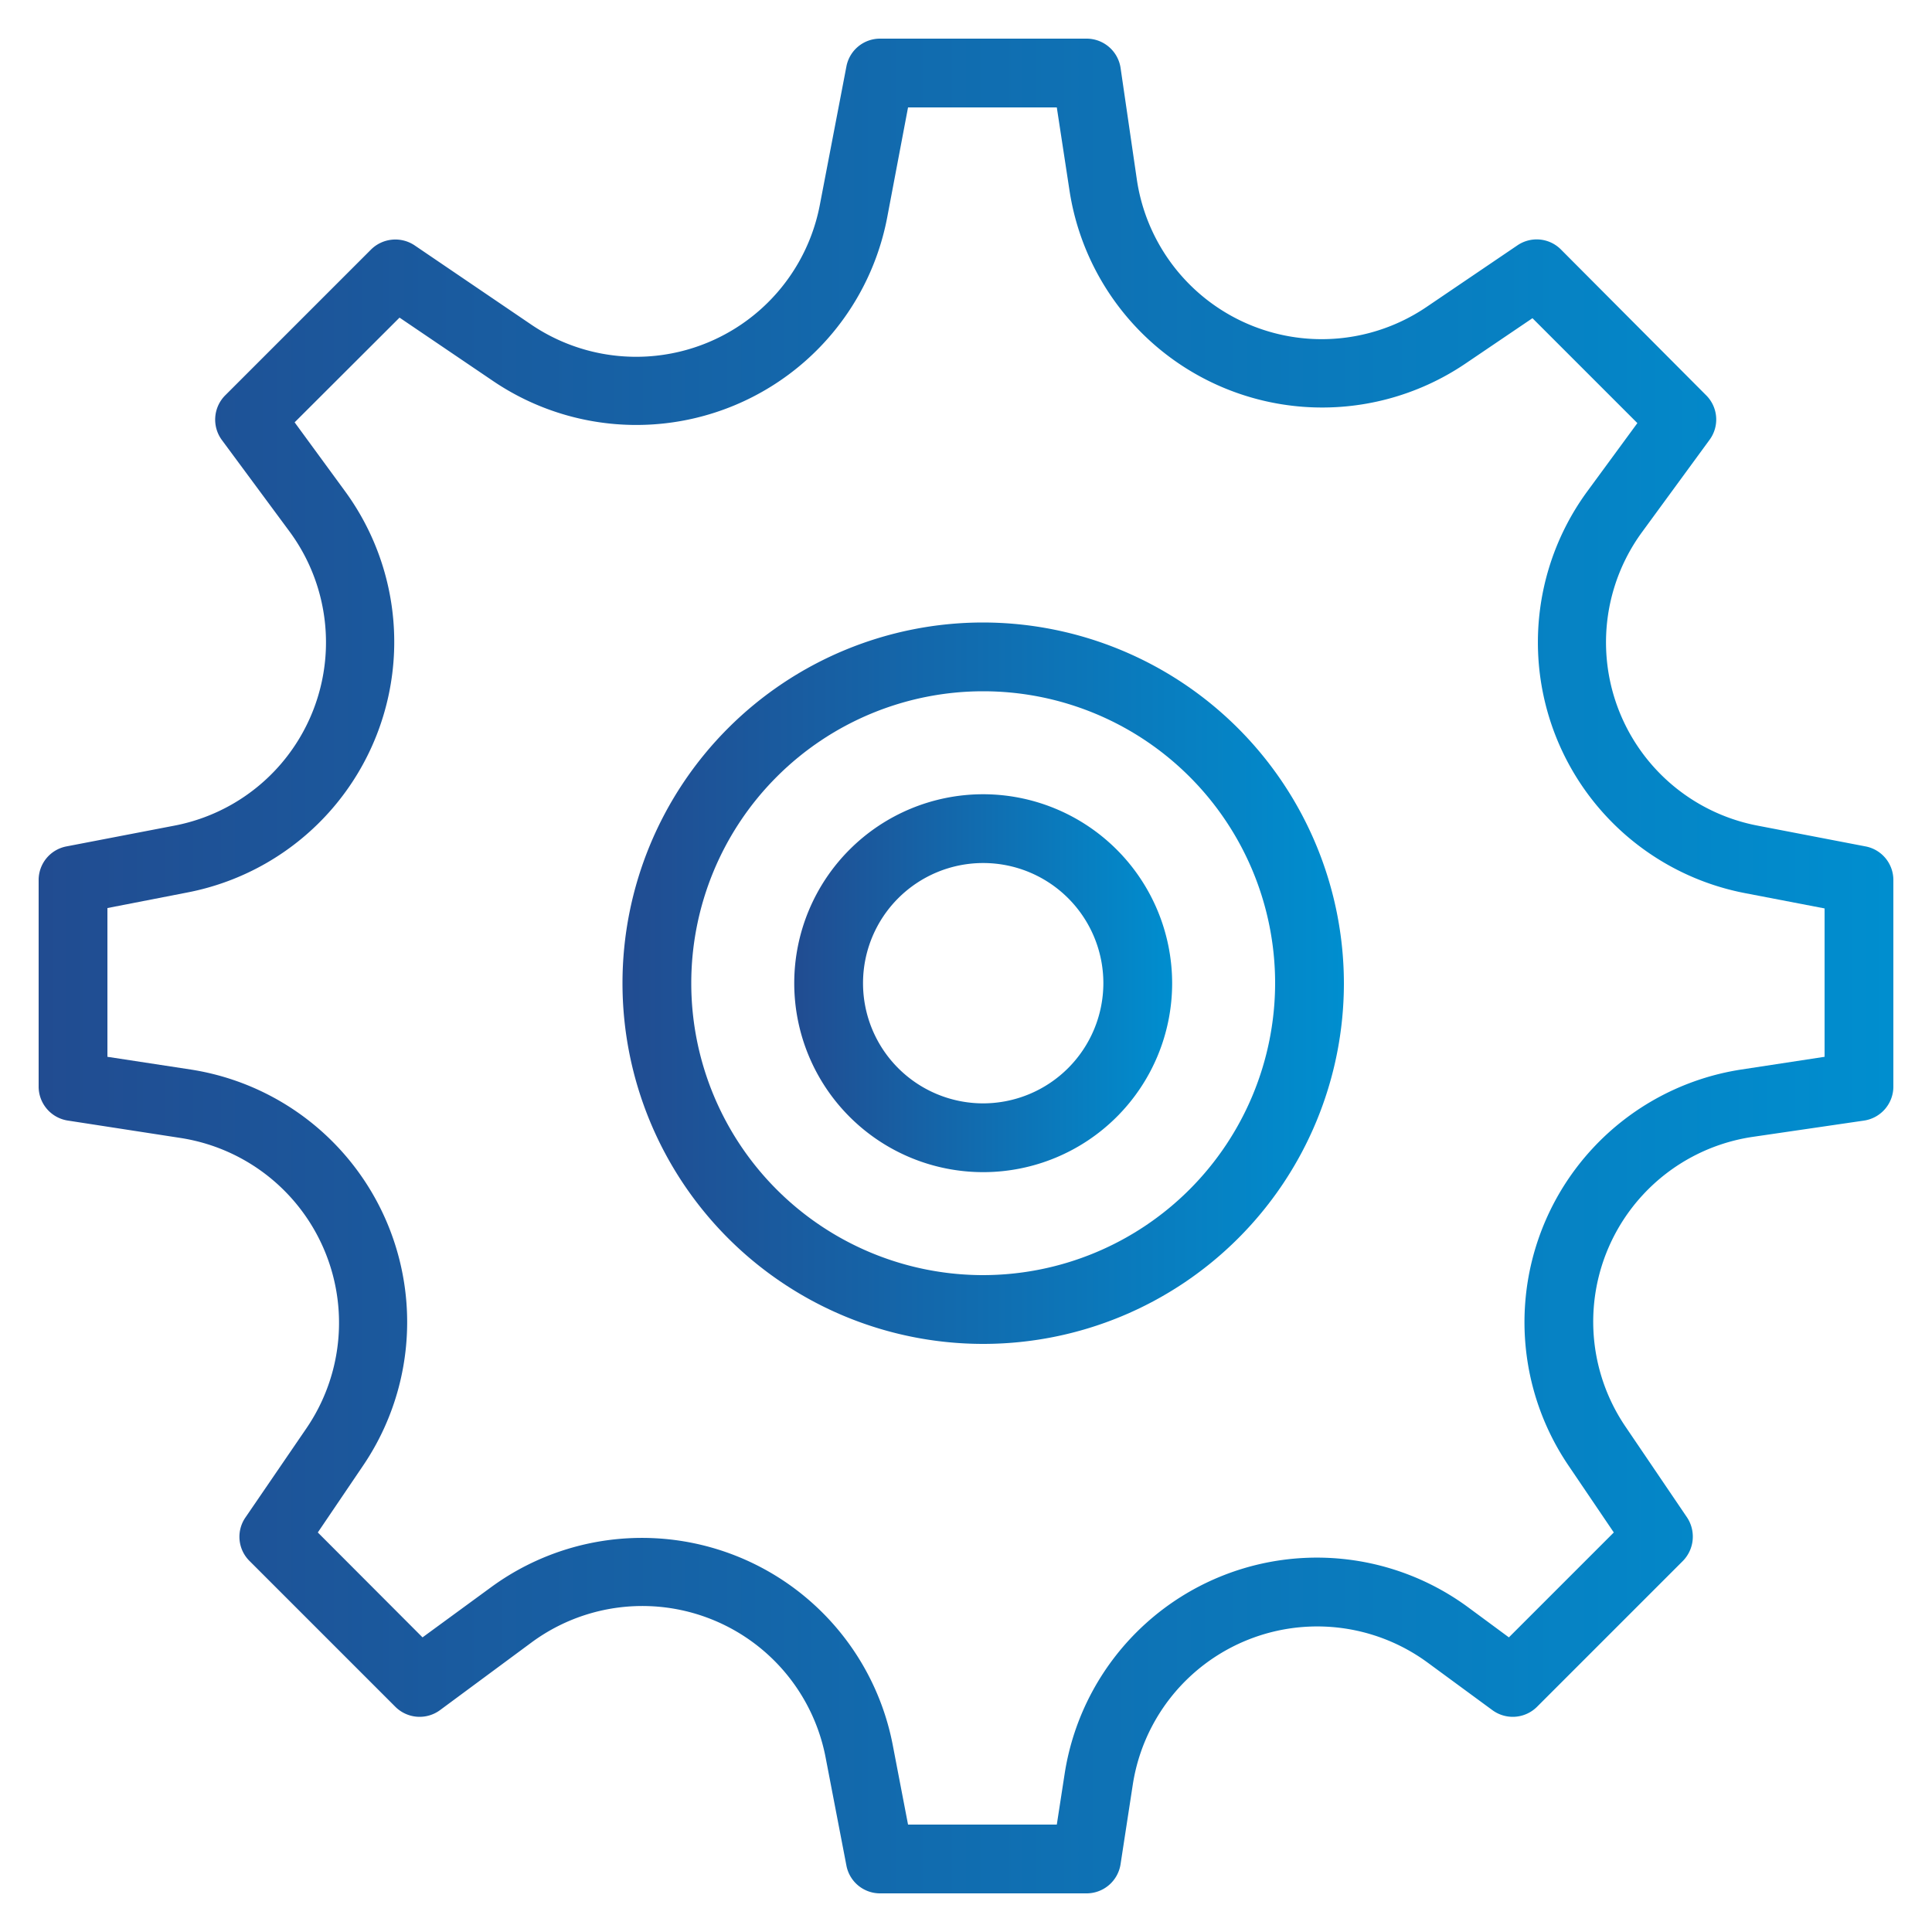
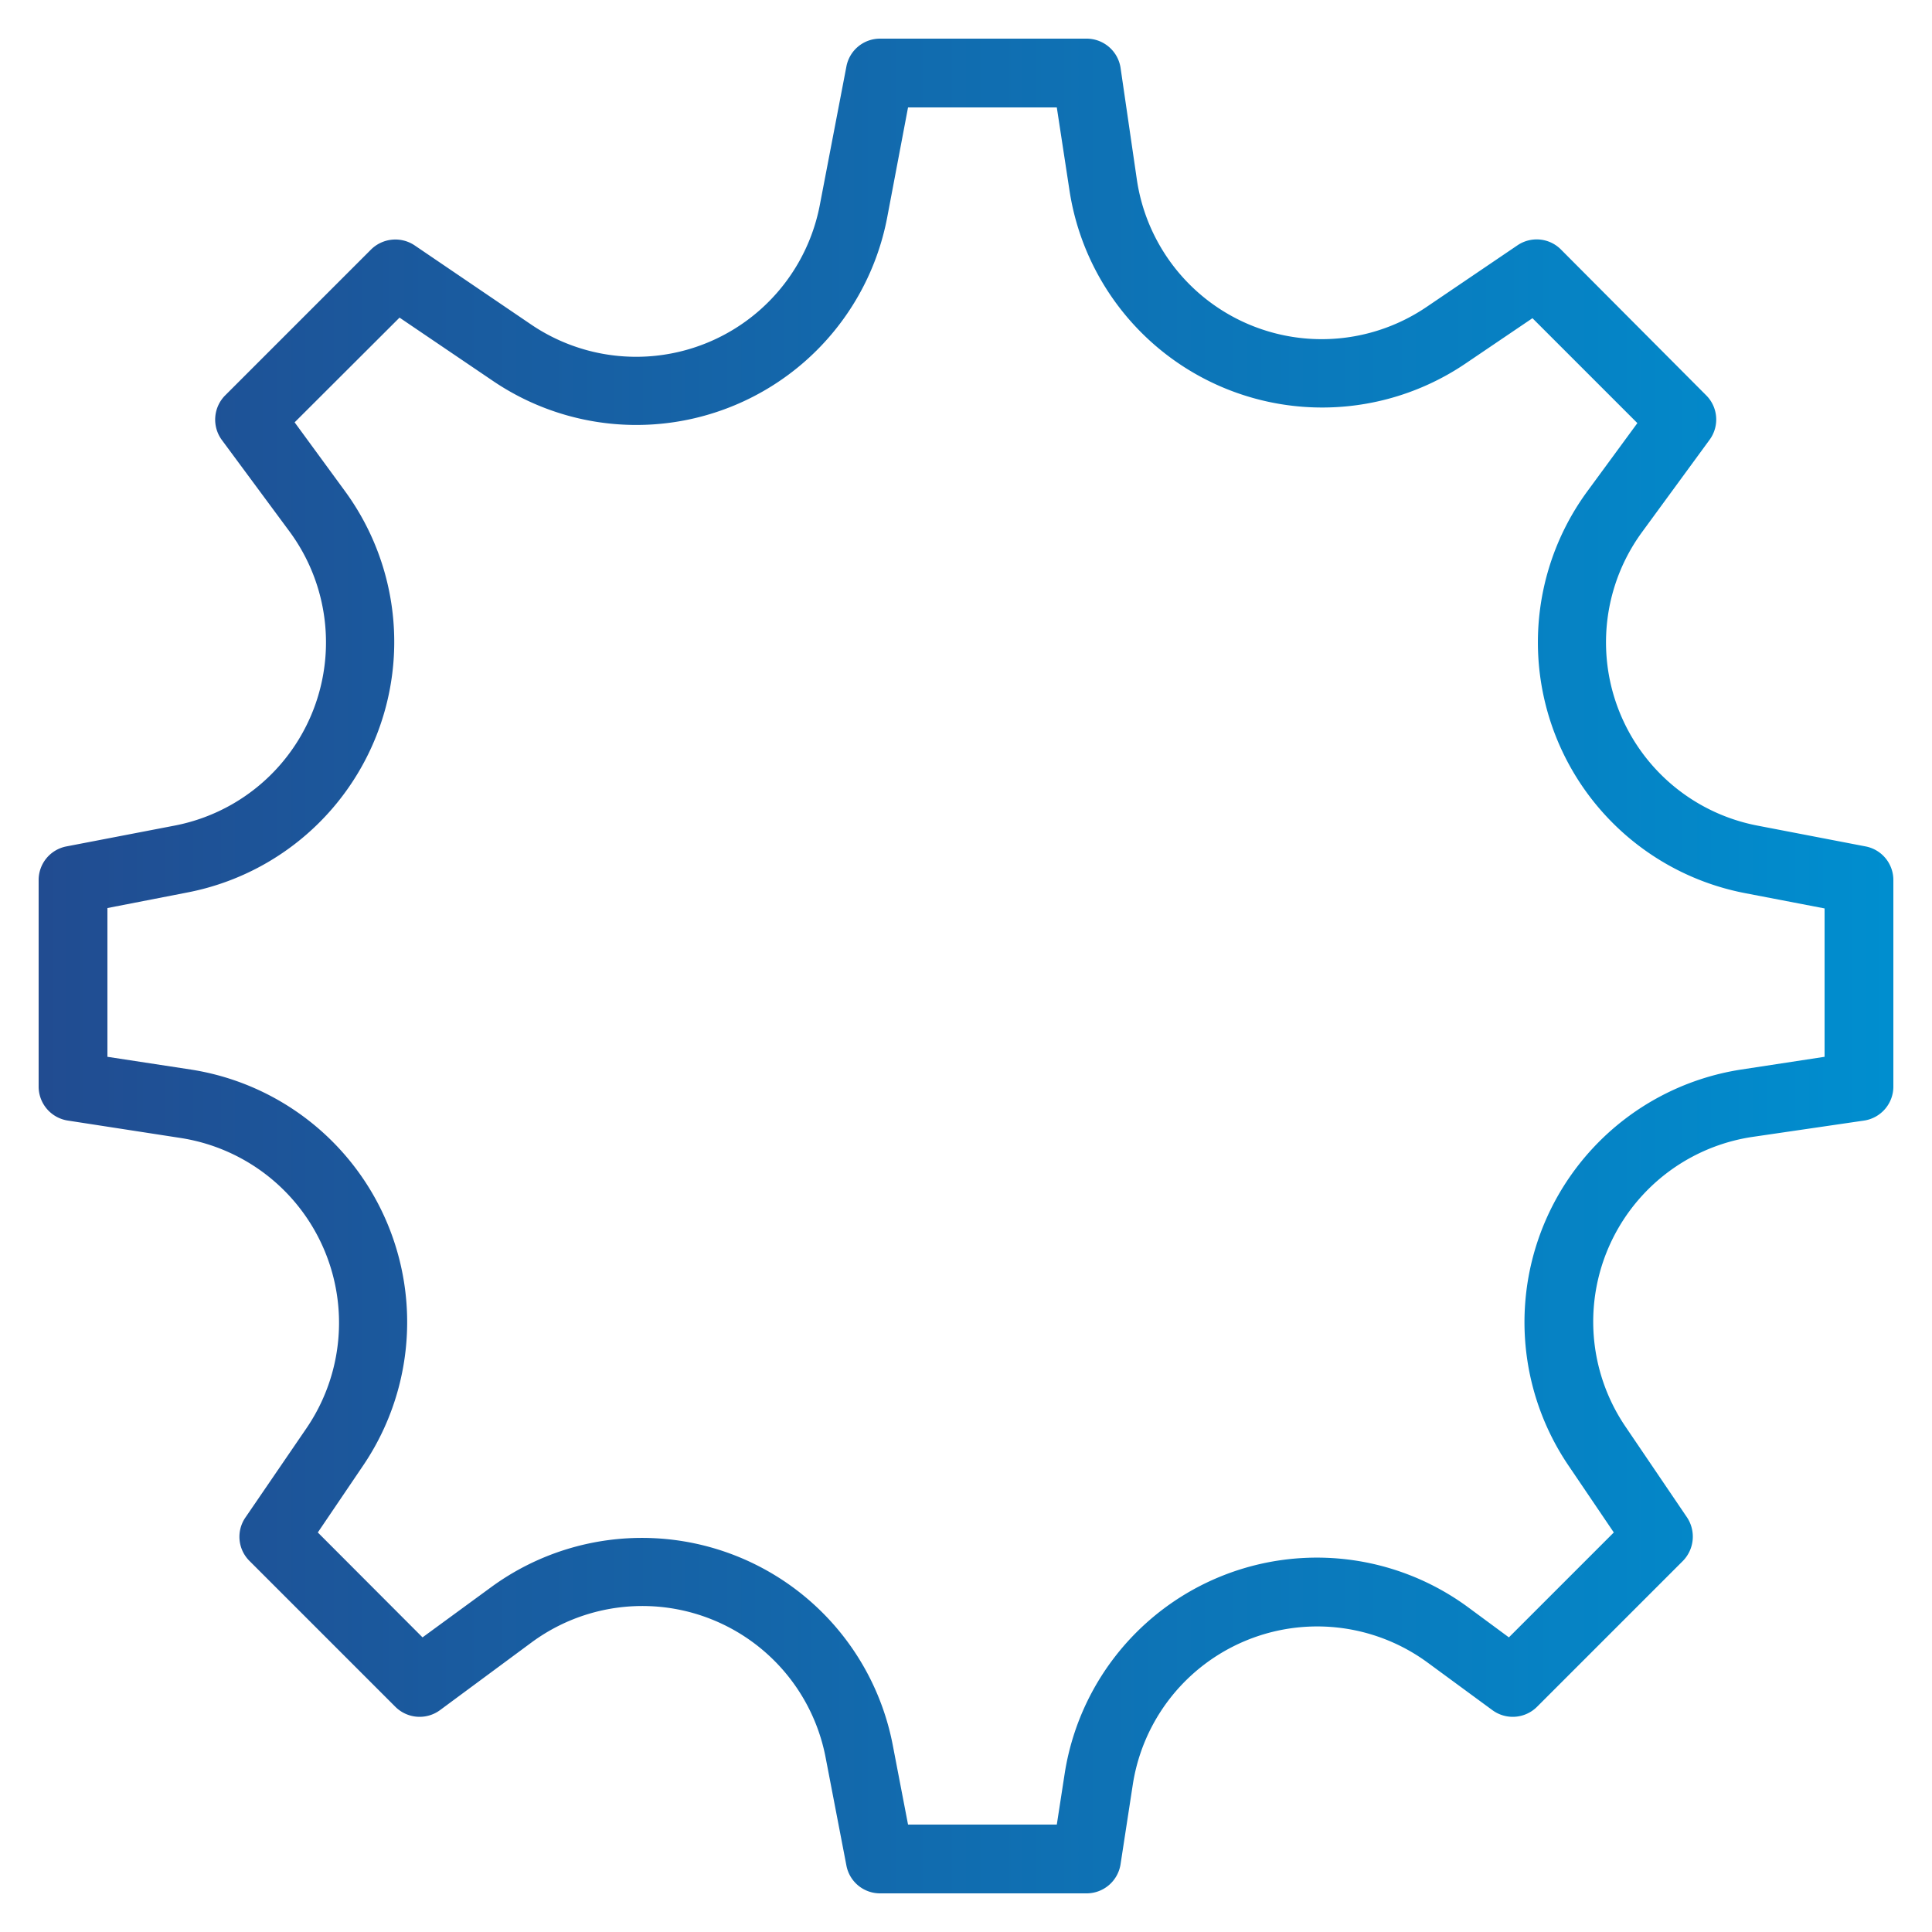
<svg xmlns="http://www.w3.org/2000/svg" xmlns:xlink="http://www.w3.org/1999/xlink" id="Layer_1" data-name="Layer 1" viewBox="0 0 100 100">
  <defs>
    <style>.cls-1{fill:url(#linear-gradient);}.cls-2{fill:url(#linear-gradient-2);}.cls-3{fill:url(#linear-gradient-3);}</style>
    <linearGradient id="linear-gradient" x1="2" y1="50" x2="98" y2="50" gradientUnits="userSpaceOnUse">
      <stop offset="0" stop-color="#214c91" />
      <stop offset="1" stop-color="#008ecf" />
    </linearGradient>
    <linearGradient id="linear-gradient-2" x1="32.22" y1="50.89" x2="69.56" y2="50.89" xlink:href="#linear-gradient" />
    <linearGradient id="linear-gradient-3" x1="41.11" y1="50.89" x2="60.67" y2="50.89" xlink:href="#linear-gradient" />
  </defs>
  <title>Icons-42</title>
  <path class="cls-1" d="M96.56,43.81,91,42.74a9.66,9.66,0,0,1-6-15.21l3.49-4.77a1.77,1.77,0,0,0-.18-2.3L80.8,12.92a1.77,1.77,0,0,0-2.26-.22l-4.69,3.18a9.67,9.67,0,0,1-15-6.54L58,3.51A1.78,1.78,0,0,0,56.22,2H45.56a1.77,1.77,0,0,0-1.75,1.44l-1.38,7.19a9.68,9.68,0,0,1-14.92,6.18L21.46,12.7a1.79,1.79,0,0,0-2.26.22l-7.54,7.54a1.78,1.78,0,0,0-.18,2.31L15,27.53A9.66,9.66,0,0,1,9,42.74L3.44,43.81A1.77,1.77,0,0,0,2,45.56V56.22A1.78,1.78,0,0,0,3.51,58l5.83.9a9.68,9.68,0,0,1,6.54,15L12.7,78.55a1.76,1.76,0,0,0,.22,2.25l7.54,7.54a1.78,1.78,0,0,0,2.31.18L27.53,85a9.66,9.66,0,0,1,15.21,6l1.07,5.56A1.77,1.77,0,0,0,45.56,98H56.22A1.78,1.78,0,0,0,58,96.49l.63-4.1a9.66,9.66,0,0,1,15.27-6.33l3.35,2.46a1.78,1.78,0,0,0,2.31-.18l7.54-7.54a1.8,1.8,0,0,0,.22-2.26l-3.18-4.69a9.67,9.67,0,0,1,6.54-15L96.49,58A1.78,1.78,0,0,0,98,56.22V45.56A1.77,1.77,0,0,0,96.56,43.81ZM94.44,54.7l-4.32.66a13.23,13.23,0,0,0-8.94,20.49l2.35,3.47L78.1,84.75,76,83.2A13.21,13.21,0,0,0,55.1,91.85l-.4,2.59H47l-.79-4.11a13.22,13.22,0,0,0-20.8-8.17l-3.54,2.59-5.42-5.43,2.35-3.47A13.23,13.23,0,0,0,9.88,55.36L5.56,54.7V47l4.11-.8a13.21,13.21,0,0,0,8.17-20.8l-2.59-3.54,5.43-5.42,4.84,3.28a13.22,13.22,0,0,0,20.4-8.46L47,5.56H54.7l.66,4.32a13.23,13.23,0,0,0,20.49,8.94l3.47-2.35,5.43,5.43-2.59,3.53a13.22,13.22,0,0,0,8.17,20.8l4.11.79Z" />
-   <path class="cls-2" d="M50.89,32.22A18.67,18.67,0,1,0,69.56,50.89,18.7,18.7,0,0,0,50.89,32.22Zm0,33.78A15.11,15.11,0,1,1,66,50.89,15.13,15.13,0,0,1,50.89,66Z" />
-   <path class="cls-3" d="M50.89,41.11a9.78,9.78,0,1,0,9.78,9.78A9.79,9.79,0,0,0,50.89,41.11Zm0,16a6.22,6.22,0,1,1,6.22-6.22A6.23,6.23,0,0,1,50.89,57.11Z" />
</svg>